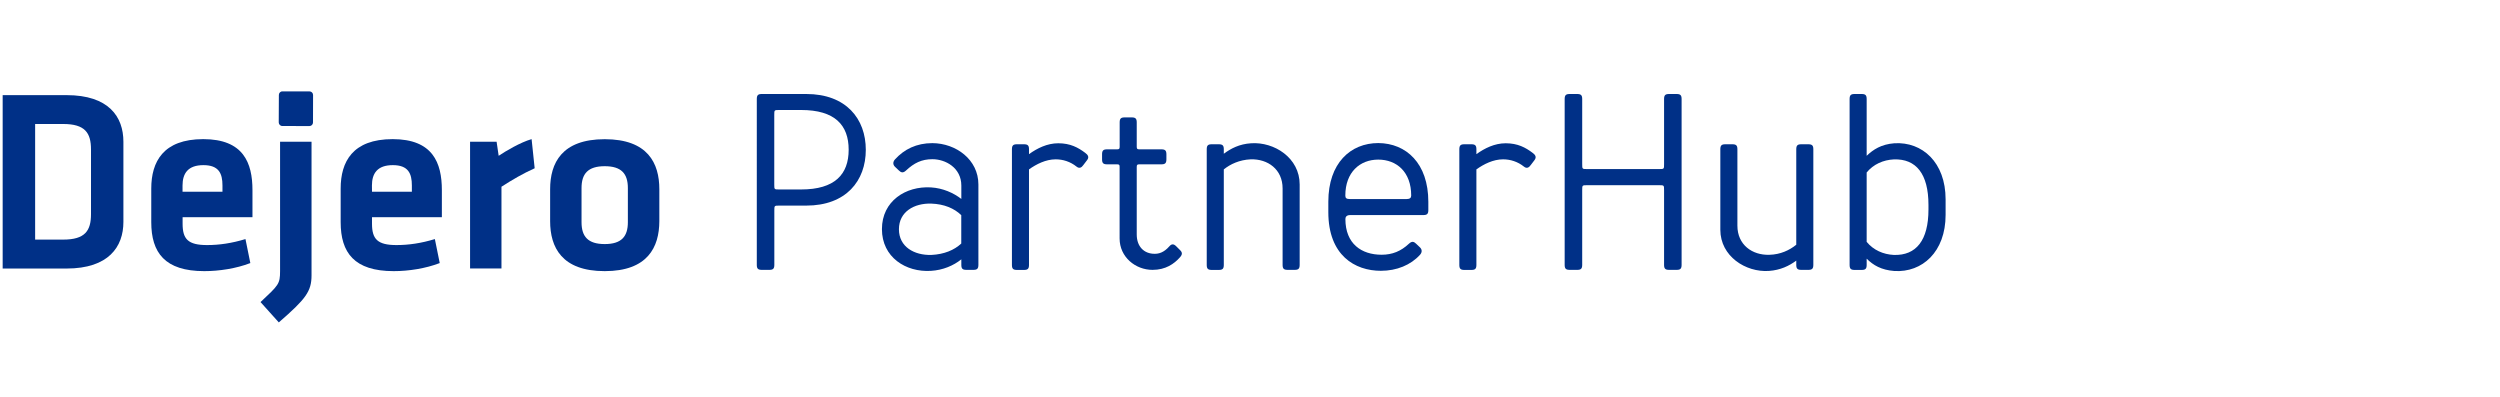
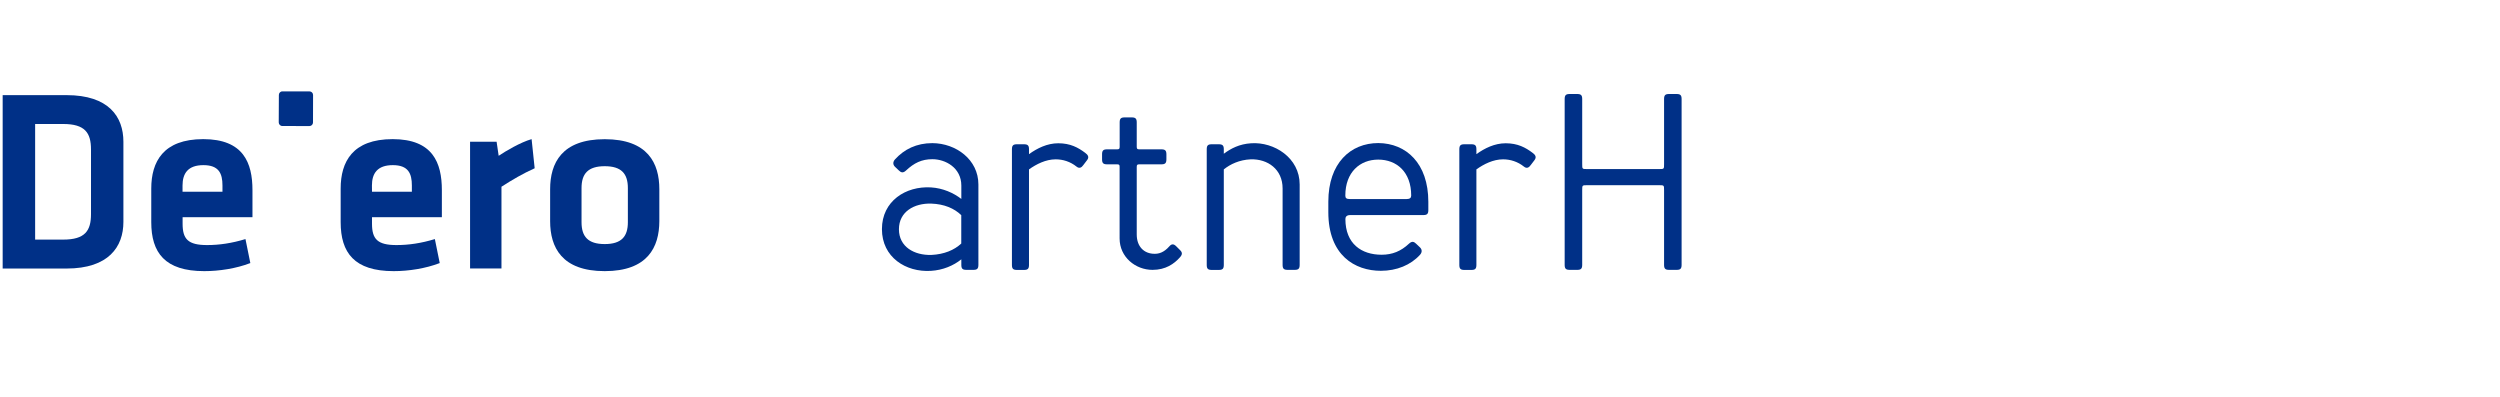
<svg xmlns="http://www.w3.org/2000/svg" version="1.1" id="Layer_1" x="0px" y="0px" viewBox="0 0 375 59.48" style="enable-background:new 0 0 375 59.48;" xml:space="preserve">
  <style type="text/css">
	.st0{fill:none;}
	.st1{enable-background:new    ;}
	.st2{fill:#003087;}
</style>
  <rect x="110.04" y="14.1" class="st0" width="245.96" height="35.14" />
  <g class="st1">
-     <path class="st2" d="M129.87,22.47c0,4.64-2.94,8.37-8.94,8.37h-4.03c-0.75,0-0.75,0-0.75,0.75v8.14c0,0.57-0.19,0.75-0.75,0.75   h-1.13c-0.57,0-0.75-0.19-0.75-0.75V14.85c0-0.57,0.19-0.75,0.75-0.75h6.67C126.93,14.1,129.87,17.83,129.87,22.47z M116.14,27.67   c0,0.75,0,0.75,0.75,0.75h3.28c5.05,0,7.13-2.26,7.13-5.96c0-3.7-2.07-5.96-7.13-5.96h-3.28c-0.75,0-0.75,0-0.75,0.75V27.67z" />
    <path class="st2" d="M146.76,27.67v12.06c0,0.57-0.19,0.75-0.75,0.75h-1.06c-0.57,0-0.75-0.19-0.75-0.75v-0.83   c-1.17,0.94-2.75,1.62-4.56,1.73c-3.77,0.23-7.35-2.04-7.35-6.26c0-4.22,3.58-6.48,7.35-6.26c1.81,0.11,3.39,0.83,4.56,1.73v-2   c0-2.68-2.38-3.96-4.34-3.96c-1.62,0-2.75,0.57-3.96,1.7c-0.45,0.42-0.75,0.3-1.06,0l-0.6-0.57c-0.34-0.34-0.3-0.75,0-1.09   c1.4-1.54,3.24-2.45,5.62-2.45C143.4,21.49,146.76,23.94,146.76,27.67z M144.19,36.53v-4.26c-1.06-1.02-2.56-1.66-4.49-1.73   c-2.56-0.08-4.86,1.21-4.86,3.85c0,2.64,2.3,3.92,4.86,3.85C141.63,38.15,143.14,37.51,144.19,36.53z" />
    <path class="st2" d="M154.37,23.11c1.21-0.87,2.71-1.62,4.37-1.62c1.81,0,2.98,0.64,4.03,1.43c0.42,0.3,0.64,0.64,0.3,1.09   l-0.57,0.75c-0.26,0.38-0.6,0.57-1.02,0.23c-0.94-0.75-2.04-1.09-3.13-1.09c-1.47,0-2.9,0.72-4,1.51v14.33   c0,0.57-0.19,0.75-0.75,0.75h-1.06c-0.57,0-0.75-0.19-0.75-0.75V22.39c0-0.57,0.19-0.75,0.75-0.75h1.06c0.57,0,0.75,0.19,0.75,0.75   V23.11z" />
    <path class="st2" d="M167.57,24.65h-1.51c-0.57,0-0.75-0.19-0.75-0.75v-0.75c0-0.57,0.19-0.75,0.75-0.75h1.51   c0.3,0,0.38-0.08,0.38-0.38v-3.66c0-0.57,0.19-0.75,0.75-0.75h1.06c0.57,0,0.75,0.19,0.75,0.75v3.66c0,0.3,0.08,0.38,0.38,0.38   h3.32c0.57,0,0.75,0.19,0.75,0.75v0.75c0,0.57-0.19,0.75-0.75,0.75h-3.32c-0.3,0-0.38,0.08-0.38,0.38v10.14   c0,1.81,1.09,2.9,2.68,2.9c0.6,0,1.36-0.15,2.22-1.13c0.34-0.38,0.64-0.38,1.02,0l0.6,0.6c0.34,0.34,0.34,0.64-0.04,1.06   c-0.87,0.98-2.15,1.88-4.11,1.88c-2.56,0-4.94-1.92-4.94-4.71V25.03C167.95,24.73,167.87,24.65,167.57,24.65z" />
    <path class="st2" d="M183.56,23.07c1.06-0.79,2.34-1.47,4.11-1.58c3.47-0.23,7.28,2.19,7.28,6.18v12.06c0,0.57-0.19,0.75-0.75,0.75   h-1.06c-0.57,0-0.75-0.19-0.75-0.75V28.27c0-2.87-2.22-4.45-4.79-4.37c-1.7,0.08-3.05,0.72-4.03,1.51v14.33   c0,0.57-0.19,0.75-0.75,0.75h-1.06c-0.57,0-0.75-0.19-0.75-0.75V22.39c0-0.57,0.19-0.75,0.75-0.75h1.06c0.57,0,0.75,0.19,0.75,0.75   V23.07z" />
    <path class="st2" d="M214.25,30.27v1.24c0,0.57-0.19,0.75-0.75,0.75h-10.97c-0.57,0-0.72,0.3-0.72,0.6c0,3.7,2.41,5.35,5.43,5.35   c1.62,0,2.9-0.53,4.11-1.66c0.45-0.42,0.75-0.3,1.06,0l0.6,0.57c0.34,0.34,0.3,0.75,0,1.09c-1.4,1.55-3.51,2.41-5.88,2.41   c-3.88,0-7.88-2.3-7.88-8.79v-1.58c0-5.77,3.32-8.79,7.5-8.79C210.93,21.49,214.25,24.5,214.25,30.27z M211.68,29.33   c0-3.54-2.19-5.39-4.94-5.39c-2.75,0-4.94,1.89-4.94,5.39c0,0.38,0.15,0.53,0.72,0.53h8.45C211.49,29.86,211.68,29.67,211.68,29.33   z" />
-     <path class="st2" d="M221.48,23.11c1.21-0.87,2.71-1.62,4.37-1.62c1.81,0,2.98,0.64,4.03,1.43c0.42,0.3,0.64,0.64,0.3,1.09   l-0.57,0.75c-0.26,0.38-0.6,0.57-1.02,0.23c-0.94-0.75-2.04-1.09-3.13-1.09c-1.47,0-2.9,0.72-4,1.51v14.33   c0,0.57-0.19,0.75-0.75,0.75h-1.06c-0.57,0-0.75-0.19-0.75-0.75V22.39c0-0.57,0.19-0.75,0.75-0.75h1.06c0.57,0,0.75,0.19,0.75,0.75   V23.11z" />
+     <path class="st2" d="M221.48,23.11c1.21-0.87,2.71-1.62,4.37-1.62c1.81,0,2.98,0.64,4.03,1.43c0.42,0.3,0.64,0.64,0.3,1.09   l-0.57,0.75c-0.26,0.38-0.6,0.57-1.02,0.23c-0.94-0.75-2.04-1.09-3.13-1.09c-1.47,0-2.9,0.72-4,1.51v14.33   c0,0.57-0.19,0.75-0.75,0.75h-1.06c-0.57,0-0.75-0.19-0.75-0.75V22.39c0-0.57,0.19-0.75,0.75-0.75h1.06c0.57,0,0.75,0.19,0.75,0.75   V23.11" />
    <path class="st2" d="M248.86,27.78h-10.78c-0.75,0-0.75,0-0.75,0.75v11.2c0,0.57-0.19,0.75-0.75,0.75h-1.13   c-0.57,0-0.75-0.19-0.75-0.75V14.85c0-0.57,0.19-0.75,0.75-0.75h1.13c0.57,0,0.75,0.19,0.75,0.75v9.76c0,0.75,0,0.75,0.75,0.75   h10.78c0.75,0,0.75,0,0.75-0.75v-9.76c0-0.57,0.19-0.75,0.75-0.75h1.13c0.57,0,0.75,0.19,0.75,0.75v24.88   c0,0.57-0.19,0.75-0.75,0.75h-1.13c-0.57,0-0.75-0.19-0.75-0.75v-11.2C249.61,27.78,249.61,27.78,248.86,27.78z" />
-     <path class="st2" d="M269.44,39.09c-1.06,0.79-2.38,1.43-4.11,1.55c-3.47,0.23-7.28-2.19-7.28-6.18V22.39   c0-0.57,0.19-0.75,0.75-0.75h1.06c0.57,0,0.75,0.19,0.75,0.75v11.46c0,2.87,2.22,4.45,4.79,4.37c1.66-0.04,3.02-0.68,4.04-1.51   V22.39c0-0.57,0.19-0.75,0.75-0.75h1.06c0.57,0,0.75,0.19,0.75,0.75v17.34c0,0.57-0.19,0.75-0.75,0.75h-1.06   c-0.57,0-0.75-0.19-0.75-0.75V39.09z" />
-     <path class="st2" d="M280,23.37c0.98-0.94,2.19-1.73,4.15-1.88c4.19-0.26,7.69,2.87,7.69,8.41v2.34c0,5.54-3.51,8.67-7.69,8.41   c-1.96-0.15-3.17-0.87-4.15-1.85v0.94c0,0.57-0.19,0.75-0.75,0.75h-1.06c-0.57,0-0.75-0.19-0.75-0.75V14.85   c0-0.57,0.19-0.75,0.75-0.75h1.06c0.57,0,0.75,0.19,0.75,0.75V23.37z M289.27,30.73c0-4.64-1.85-6.94-5.2-6.82   c-1.58,0.08-3.05,0.72-4.07,1.96v10.41c1.02,1.24,2.49,1.88,4.07,1.96c3.36,0.11,5.2-2.19,5.2-6.82V30.73z" />
  </g>
  <g>
    <g>
      <g>
        <path class="st2" d="M46.43,13.71c0.29,0,0.53,0.24,0.53,0.54l-0.01,4.12c0,0.3-0.24,0.54-0.54,0.54l-4.07-0.01     c-0.29,0-0.53-0.25-0.53-0.54l0.02-4.12c0-0.3,0.24-0.54,0.53-0.53L46.43,13.71L46.43,13.71z" />
        <path class="st2" d="M5.27,35.94h4.21c3.29,0,4.17-1.33,4.17-3.83v-9.68c0-2.5-0.89-3.83-4.17-3.83H5.27V35.94L5.27,35.94z      M9.98,14.27c6.33,0,8.53,3.24,8.53,6.99v12.03c0,3.71-2.2,6.99-8.53,6.99H0.4V14.27H9.98L9.98,14.27z" />
        <path class="st2" d="M27.39,28.76h5.98v-0.94c0-1.8-0.54-3.05-2.86-3.05s-3.13,1.25-3.13,3.05v0.94H27.39z M31.06,36.76     c1.82,0,3.7-0.27,5.76-0.9l0.73,3.6c-2.12,0.82-4.67,1.21-6.91,1.21c-5.91,0-7.95-2.77-7.95-7.34v-5.04     c0-4.02,1.78-7.42,7.8-7.42s7.38,3.55,7.38,7.65v4.06H27.39v0.98C27.39,35.86,28.2,36.76,31.06,36.76L31.06,36.76z" />
-         <path class="st2" d="M46.73,21.26v20.03c0,2.42-0.85,3.55-4.91,7.07l-2.74-3.05c2.7-2.54,2.93-2.69,2.93-4.65v-19.4H46.73     L46.73,21.26z" />
        <path class="st2" d="M55.8,28.76h5.98v-0.94c0-1.8-0.54-3.05-2.86-3.05s-3.13,1.25-3.13,3.05L55.8,28.76L55.8,28.76z      M59.47,36.76c1.82,0,3.71-0.27,5.76-0.9l0.73,3.6c-2.13,0.82-4.67,1.21-6.91,1.21c-5.91,0-7.95-2.77-7.95-7.34v-5.04     c0-4.02,1.78-7.42,7.8-7.42c6.02,0,7.38,3.55,7.38,7.65v4.06H55.8v0.98C55.8,35.86,56.62,36.76,59.47,36.76L59.47,36.76z" />
        <path class="st2" d="M80.2,25.24c-1.81,0.82-3.28,1.68-4.98,2.77v12.26h-4.71V21.26h3.98l0.31,2.11c1.04-0.7,3.28-2.03,4.94-2.5     L80.2,25.24L80.2,25.24z" />
        <path class="st2" d="M90.71,24.93c-2.51,0-3.48,1.13-3.48,3.28v5.12c0,2.15,0.96,3.28,3.48,3.28c2.51,0,3.47-1.13,3.47-3.28     v-5.12C94.18,26.06,93.22,24.93,90.71,24.93L90.71,24.93z M90.71,40.67c-6.45,0-8.19-3.59-8.19-7.49v-4.8     c0-3.91,1.74-7.5,8.19-7.5c6.45,0,8.19,3.59,8.19,7.5v4.8C98.89,37.07,97.15,40.67,90.71,40.67L90.71,40.67z" />
      </g>
    </g>
  </g>
-   <rect x="-19.05" y="0.11" class="st0" width="137.4" height="61.83" />
</svg>